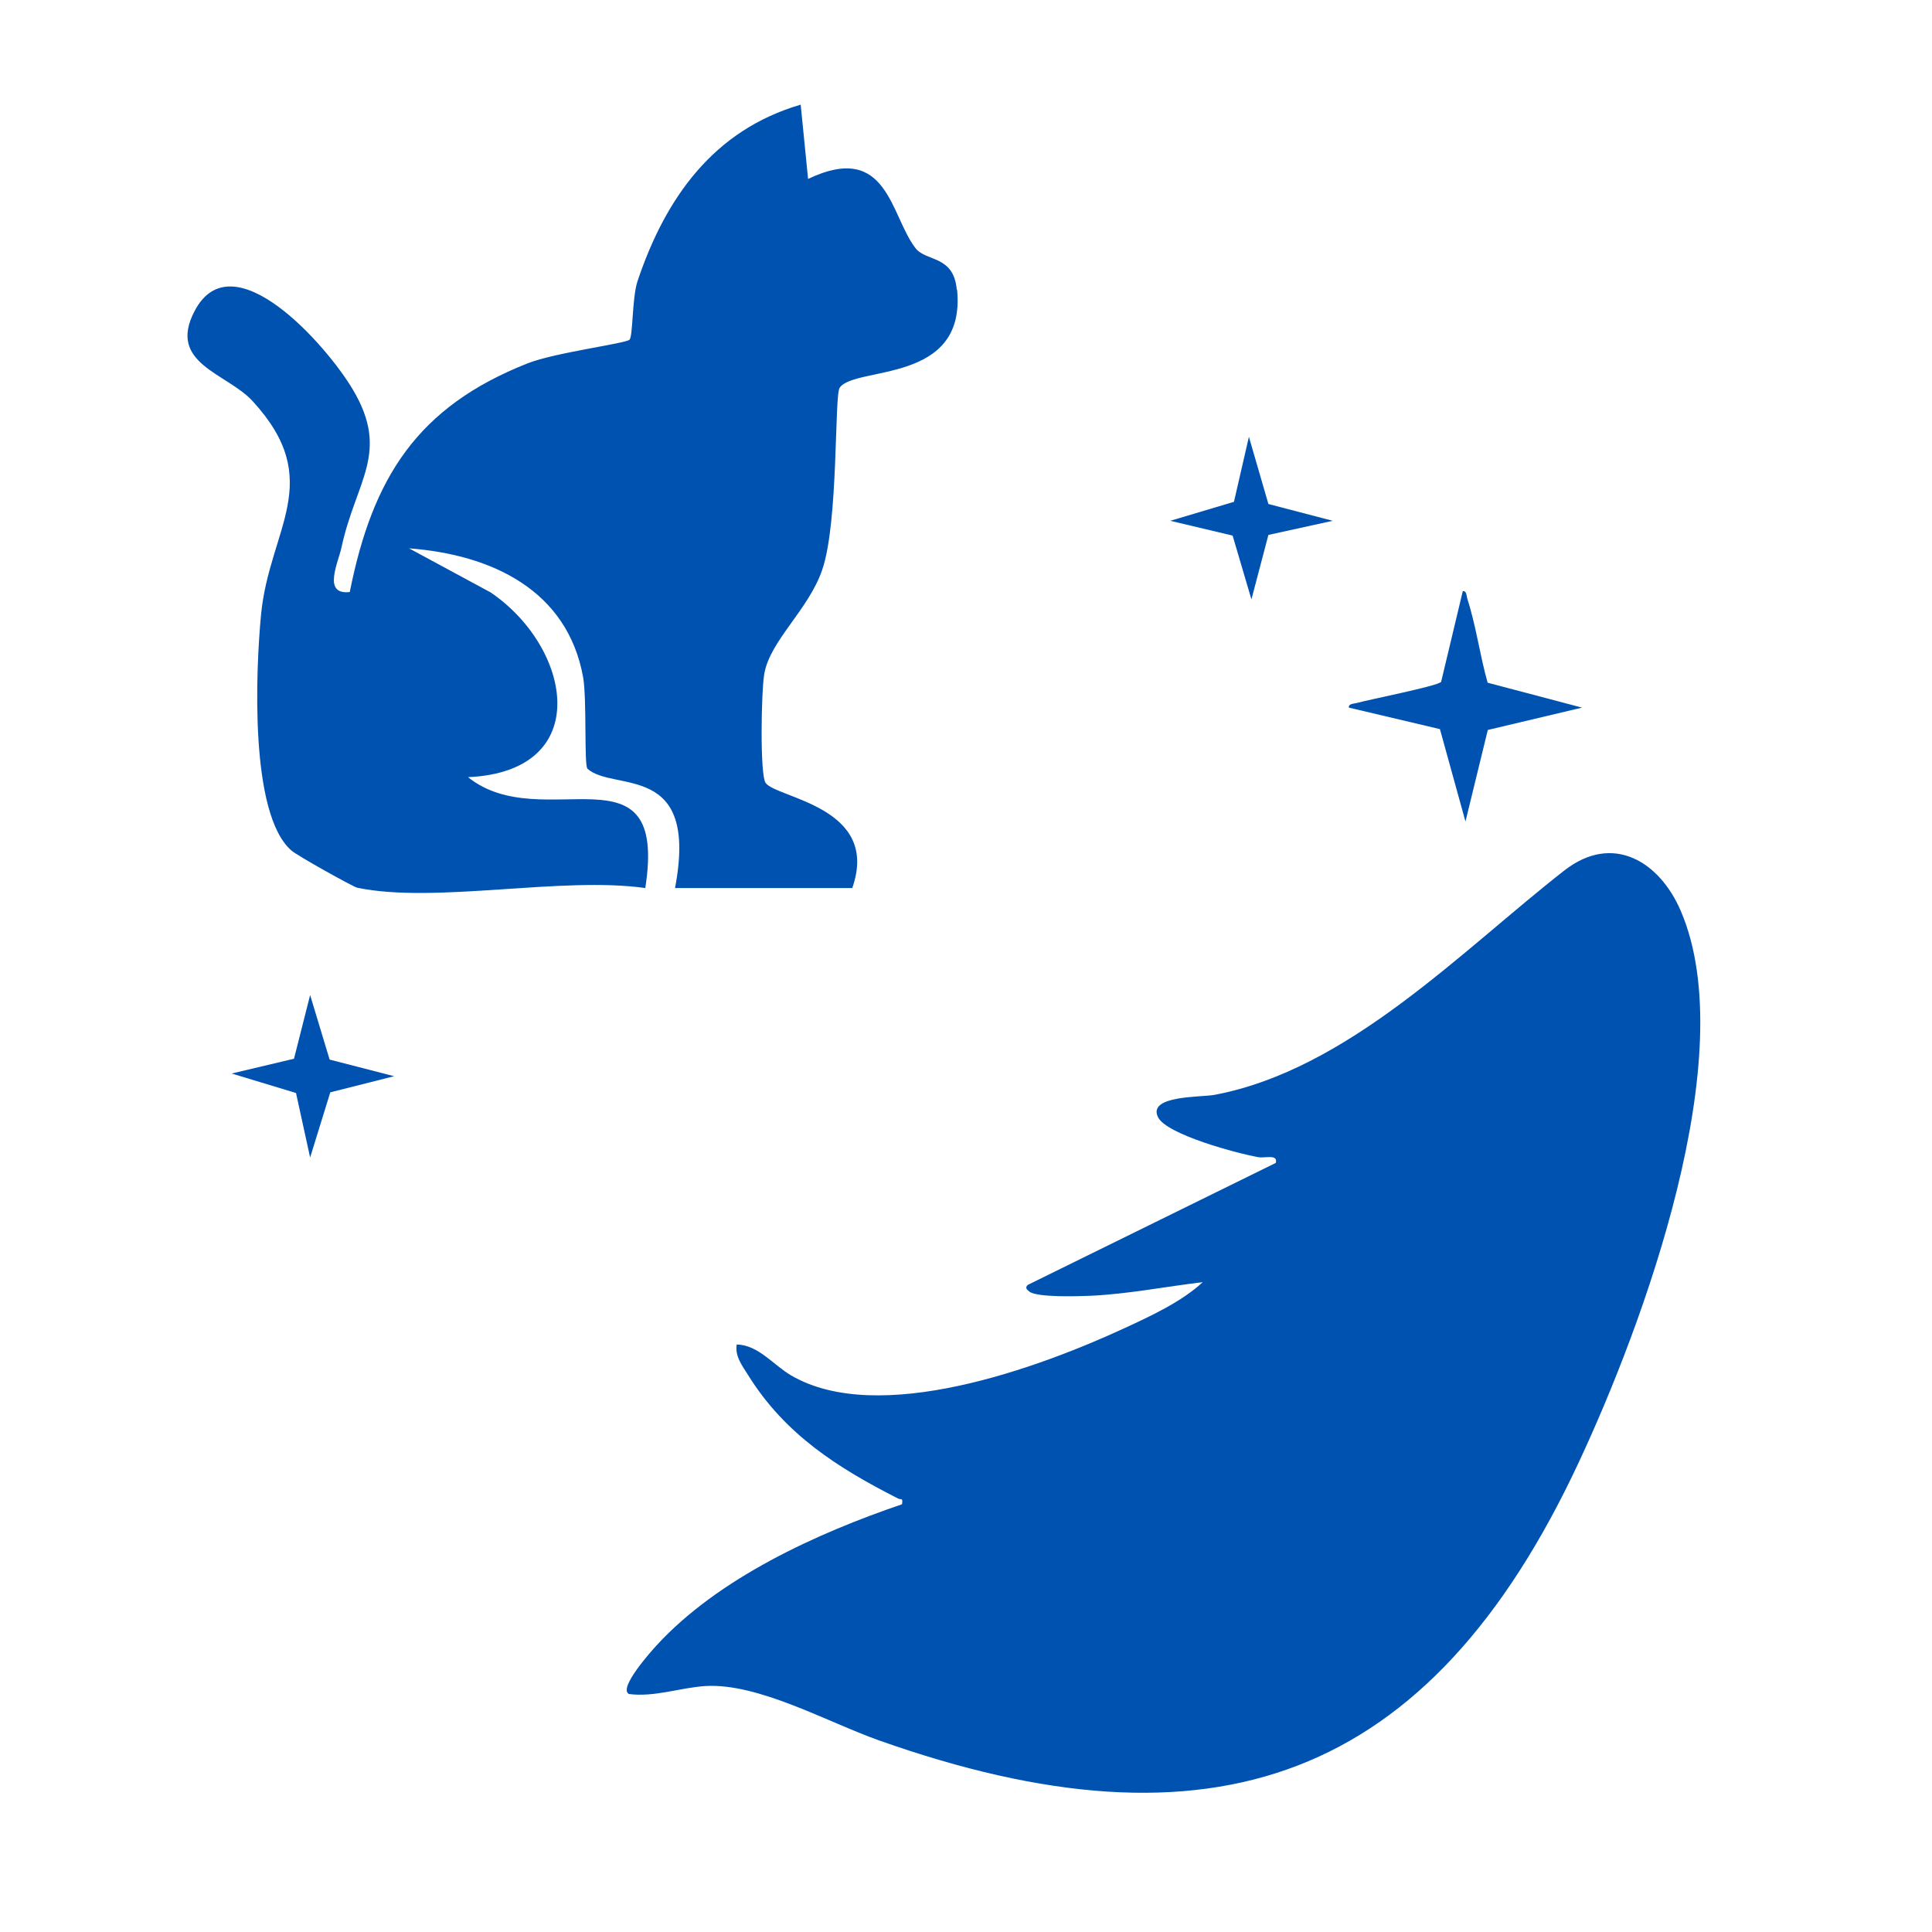
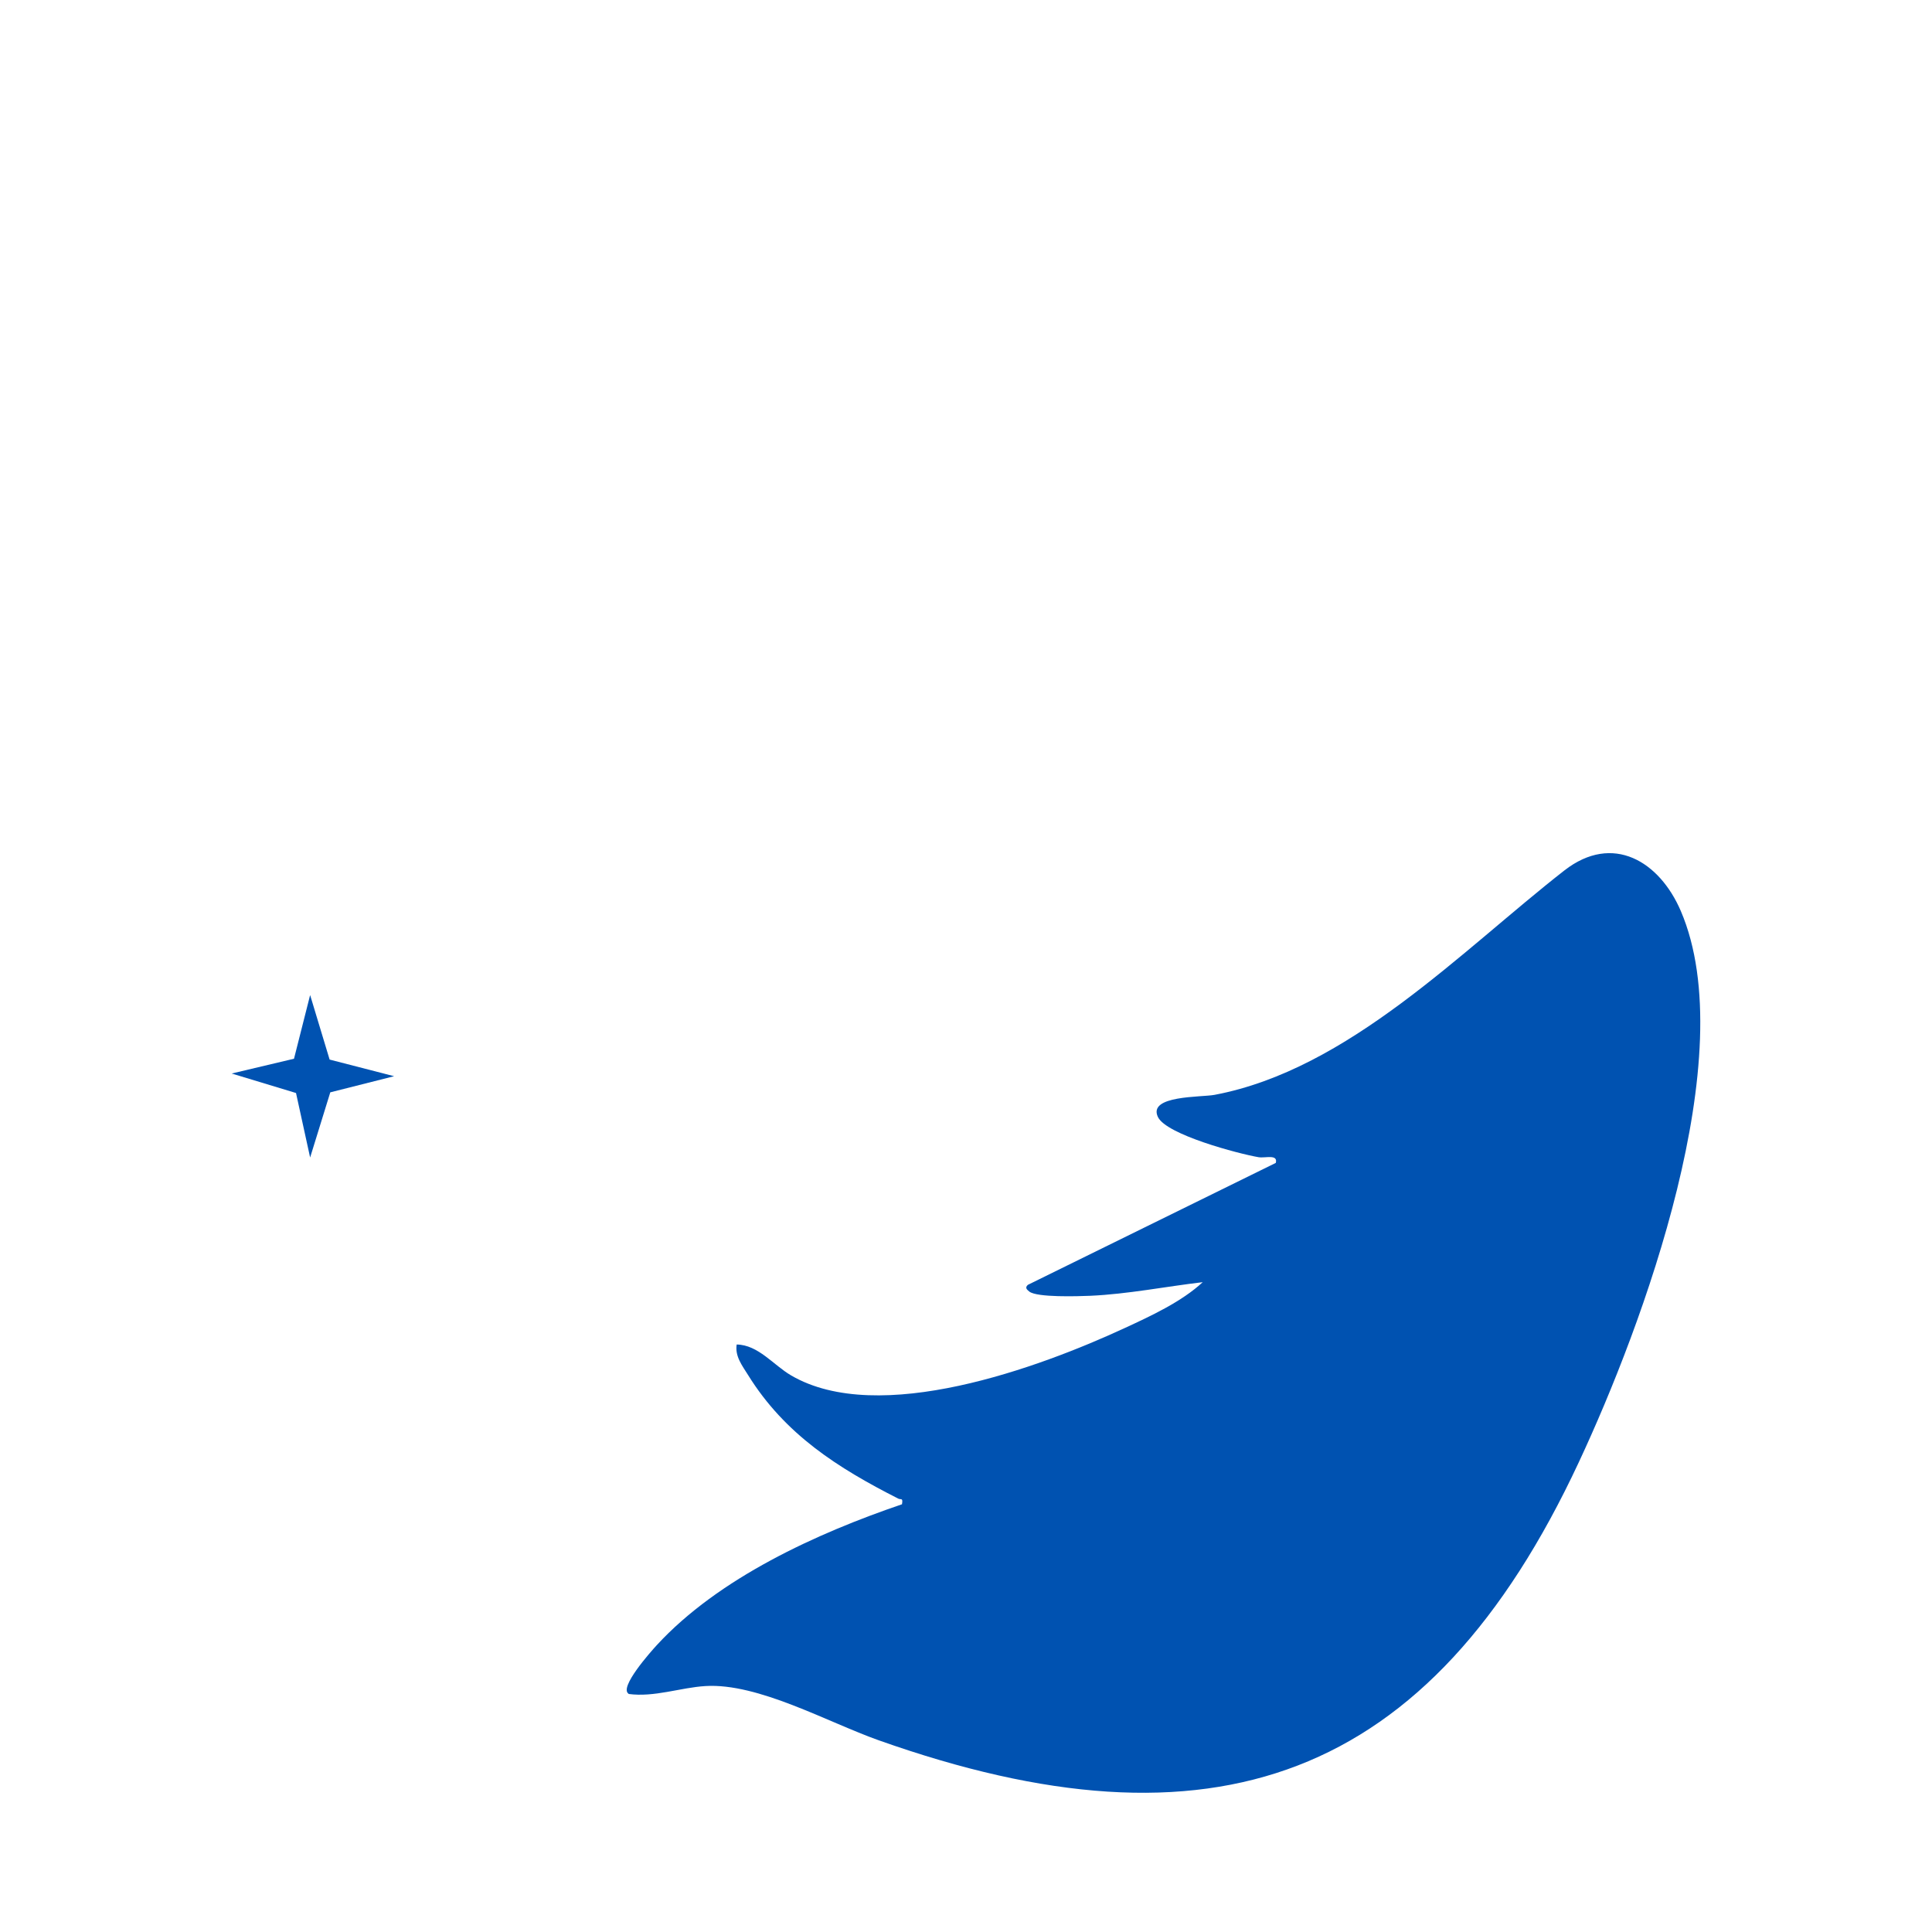
<svg xmlns="http://www.w3.org/2000/svg" id="Layer_1" data-name="Layer 1" viewBox="0 0 115 115">
  <defs>
    <style>
      .cls-1 {
        fill: #0052b1;
      }
    </style>
  </defs>
  <g>
    <path class="cls-1" d="M37.42,100.82c-.6-.36,1.33-2.52,1.67-2.89,3.68-4,9.52-6.66,14.6-8.39.07-.42-.06-.25-.23-.34-3.58-1.82-6.73-3.81-8.93-7.35-.35-.56-.79-1.12-.68-1.82,1.29.02,2.19,1.23,3.24,1.84,5.22,3.05,14.77-.46,19.88-2.83,1.56-.72,3.37-1.56,4.62-2.72-2.21.26-4.46.71-6.69.81-.72.03-3.17.11-3.63-.25-.16-.13-.27-.23-.09-.4l14.76-7.26c.14-.54-.64-.27-1.03-.34-1.17-.2-5.5-1.34-5.99-2.4-.6-1.29,2.58-1.16,3.37-1.31,7.98-1.5,14.73-8.6,20.83-13.36,2.88-2.24,5.66-.54,6.93,2.42,3.68,8.6-2.26,24.65-6.07,32.8-8.89,19.06-21.85,23.58-41.67,16.56-3.05-1.08-7.17-3.42-10.32-3.23-1.49.09-3.04.68-4.58.47Z" />
-     <path class="cls-1" d="M88.56,40.64l5.61,1.48-5.61,1.33-1.33,5.45-1.52-5.5-5.42-1.28c-.04-.23.28-.23.45-.27.74-.21,4.78-1,5.04-1.26l1.29-5.4c.23-.04.22.28.27.45.52,1.6.75,3.38,1.21,5Z" />
    <polygon class="cls-1" points="19.62 63.07 23.46 64.06 19.66 65.02 18.46 68.9 17.62 65.06 13.79 63.9 17.5 63.02 18.46 59.23 19.62 63.07" />
-     <polygon class="cls-1" points="75.5 30 79.33 31 75.5 31.84 74.49 35.68 73.37 31.88 69.66 31 73.45 29.87 74.34 26 75.5 30" />
  </g>
-   <path class="cls-1" d="M56.97,17.25c.55,5.65-6.07,4.51-6.99,5.83-.32.44-.06,8.01-1.04,10.84-.81,2.38-3.12,4.22-3.45,6.21-.18,1.07-.26,5.99.08,6.47.66.92,6.86,1.42,5.16,6.26h-10.55c1.44-7.56-3.64-5.7-5.21-7.1-.21-.19-.03-4.11-.26-5.45-.94-5.19-5.45-7.3-10.36-7.67l4.85,2.62c4.84,3.28,6.21,10.66-1.34,11,4.43,3.56,11.93-2.23,10.55,6.6-5-.71-12.51.95-17.15-.02-.23-.05-3.58-1.91-3.92-2.22-2.49-2.17-2.12-10.7-1.8-14.05.5-5.13,3.87-7.93-.5-12.69-1.52-1.67-5.1-2.23-3.46-5.36,2.25-4.32,7.85,2.01,9.43,4.68,2.22,3.75.18,5.4-.68,9.37-.19.91-1.16,2.86.49,2.67,1.36-6.83,4.03-11.02,10.58-13.61,1.65-.65,5.84-1.18,6.07-1.41.21-.21.15-2.46.47-3.46,1.65-4.94,4.51-9.01,9.72-10.53l.44,4.42c4.77-2.27,4.89,2.22,6.41,4.14.63.79,2.25.4,2.44,2.44Z" />
</svg>